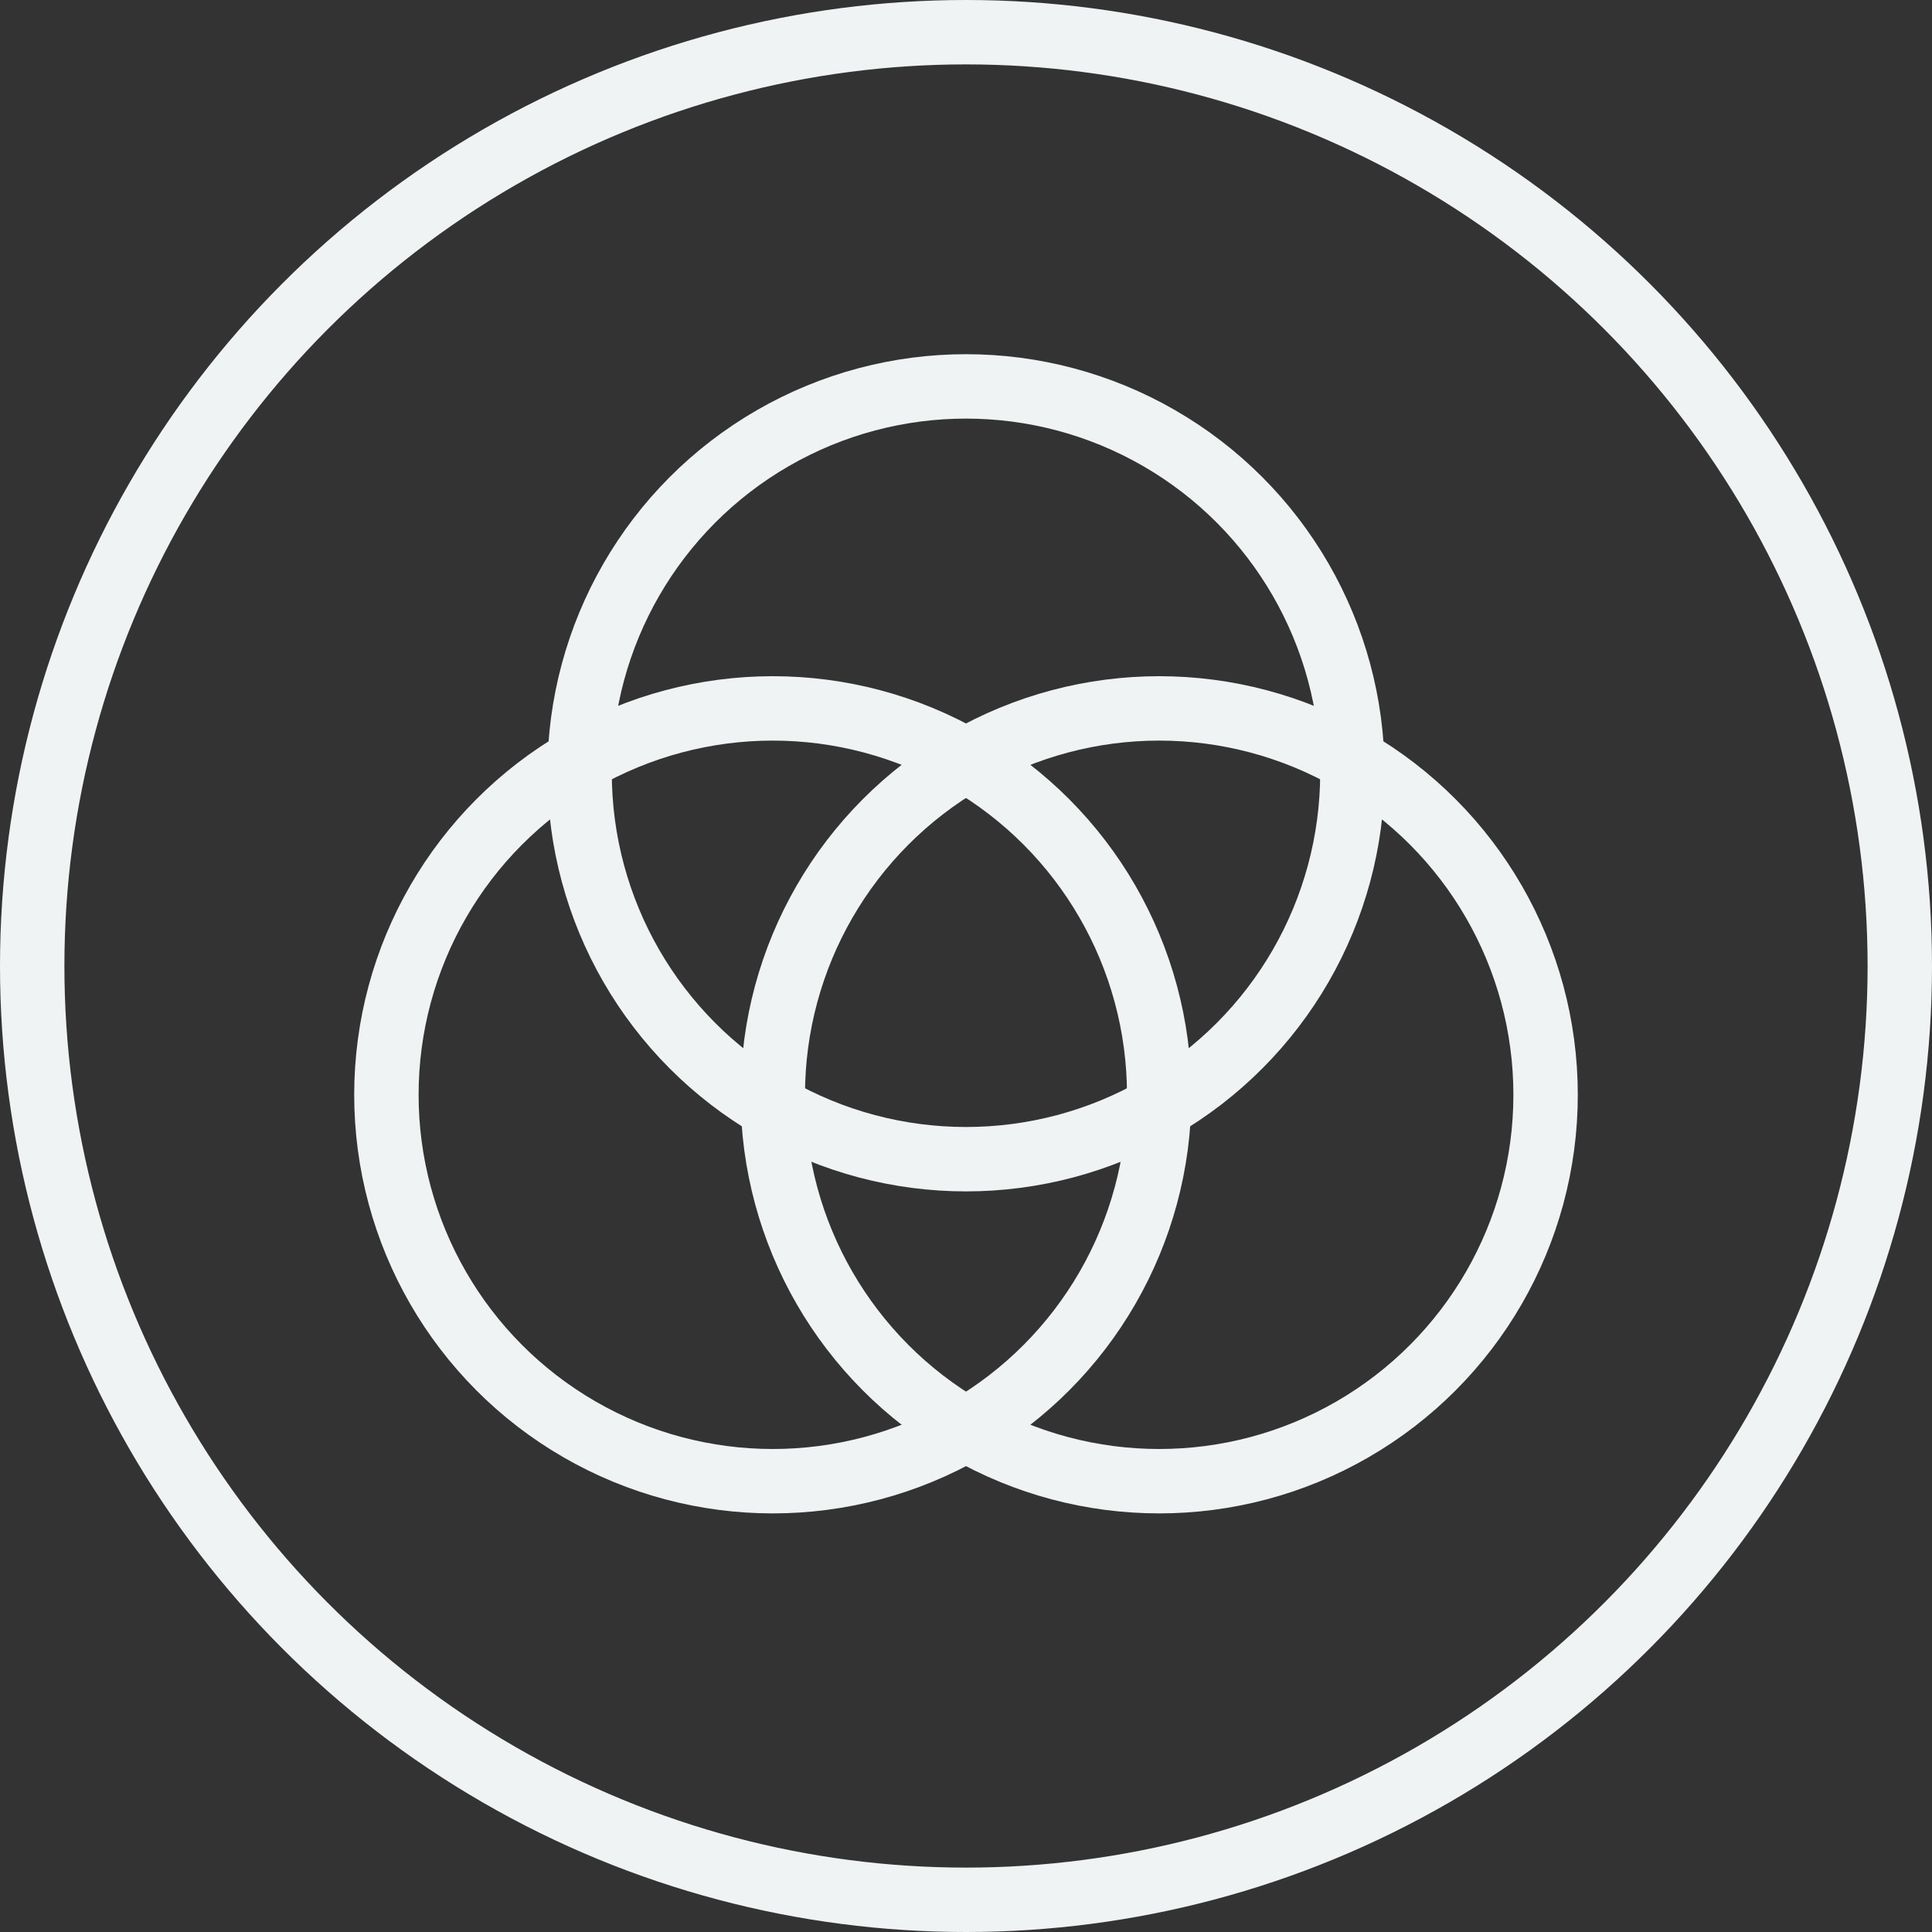
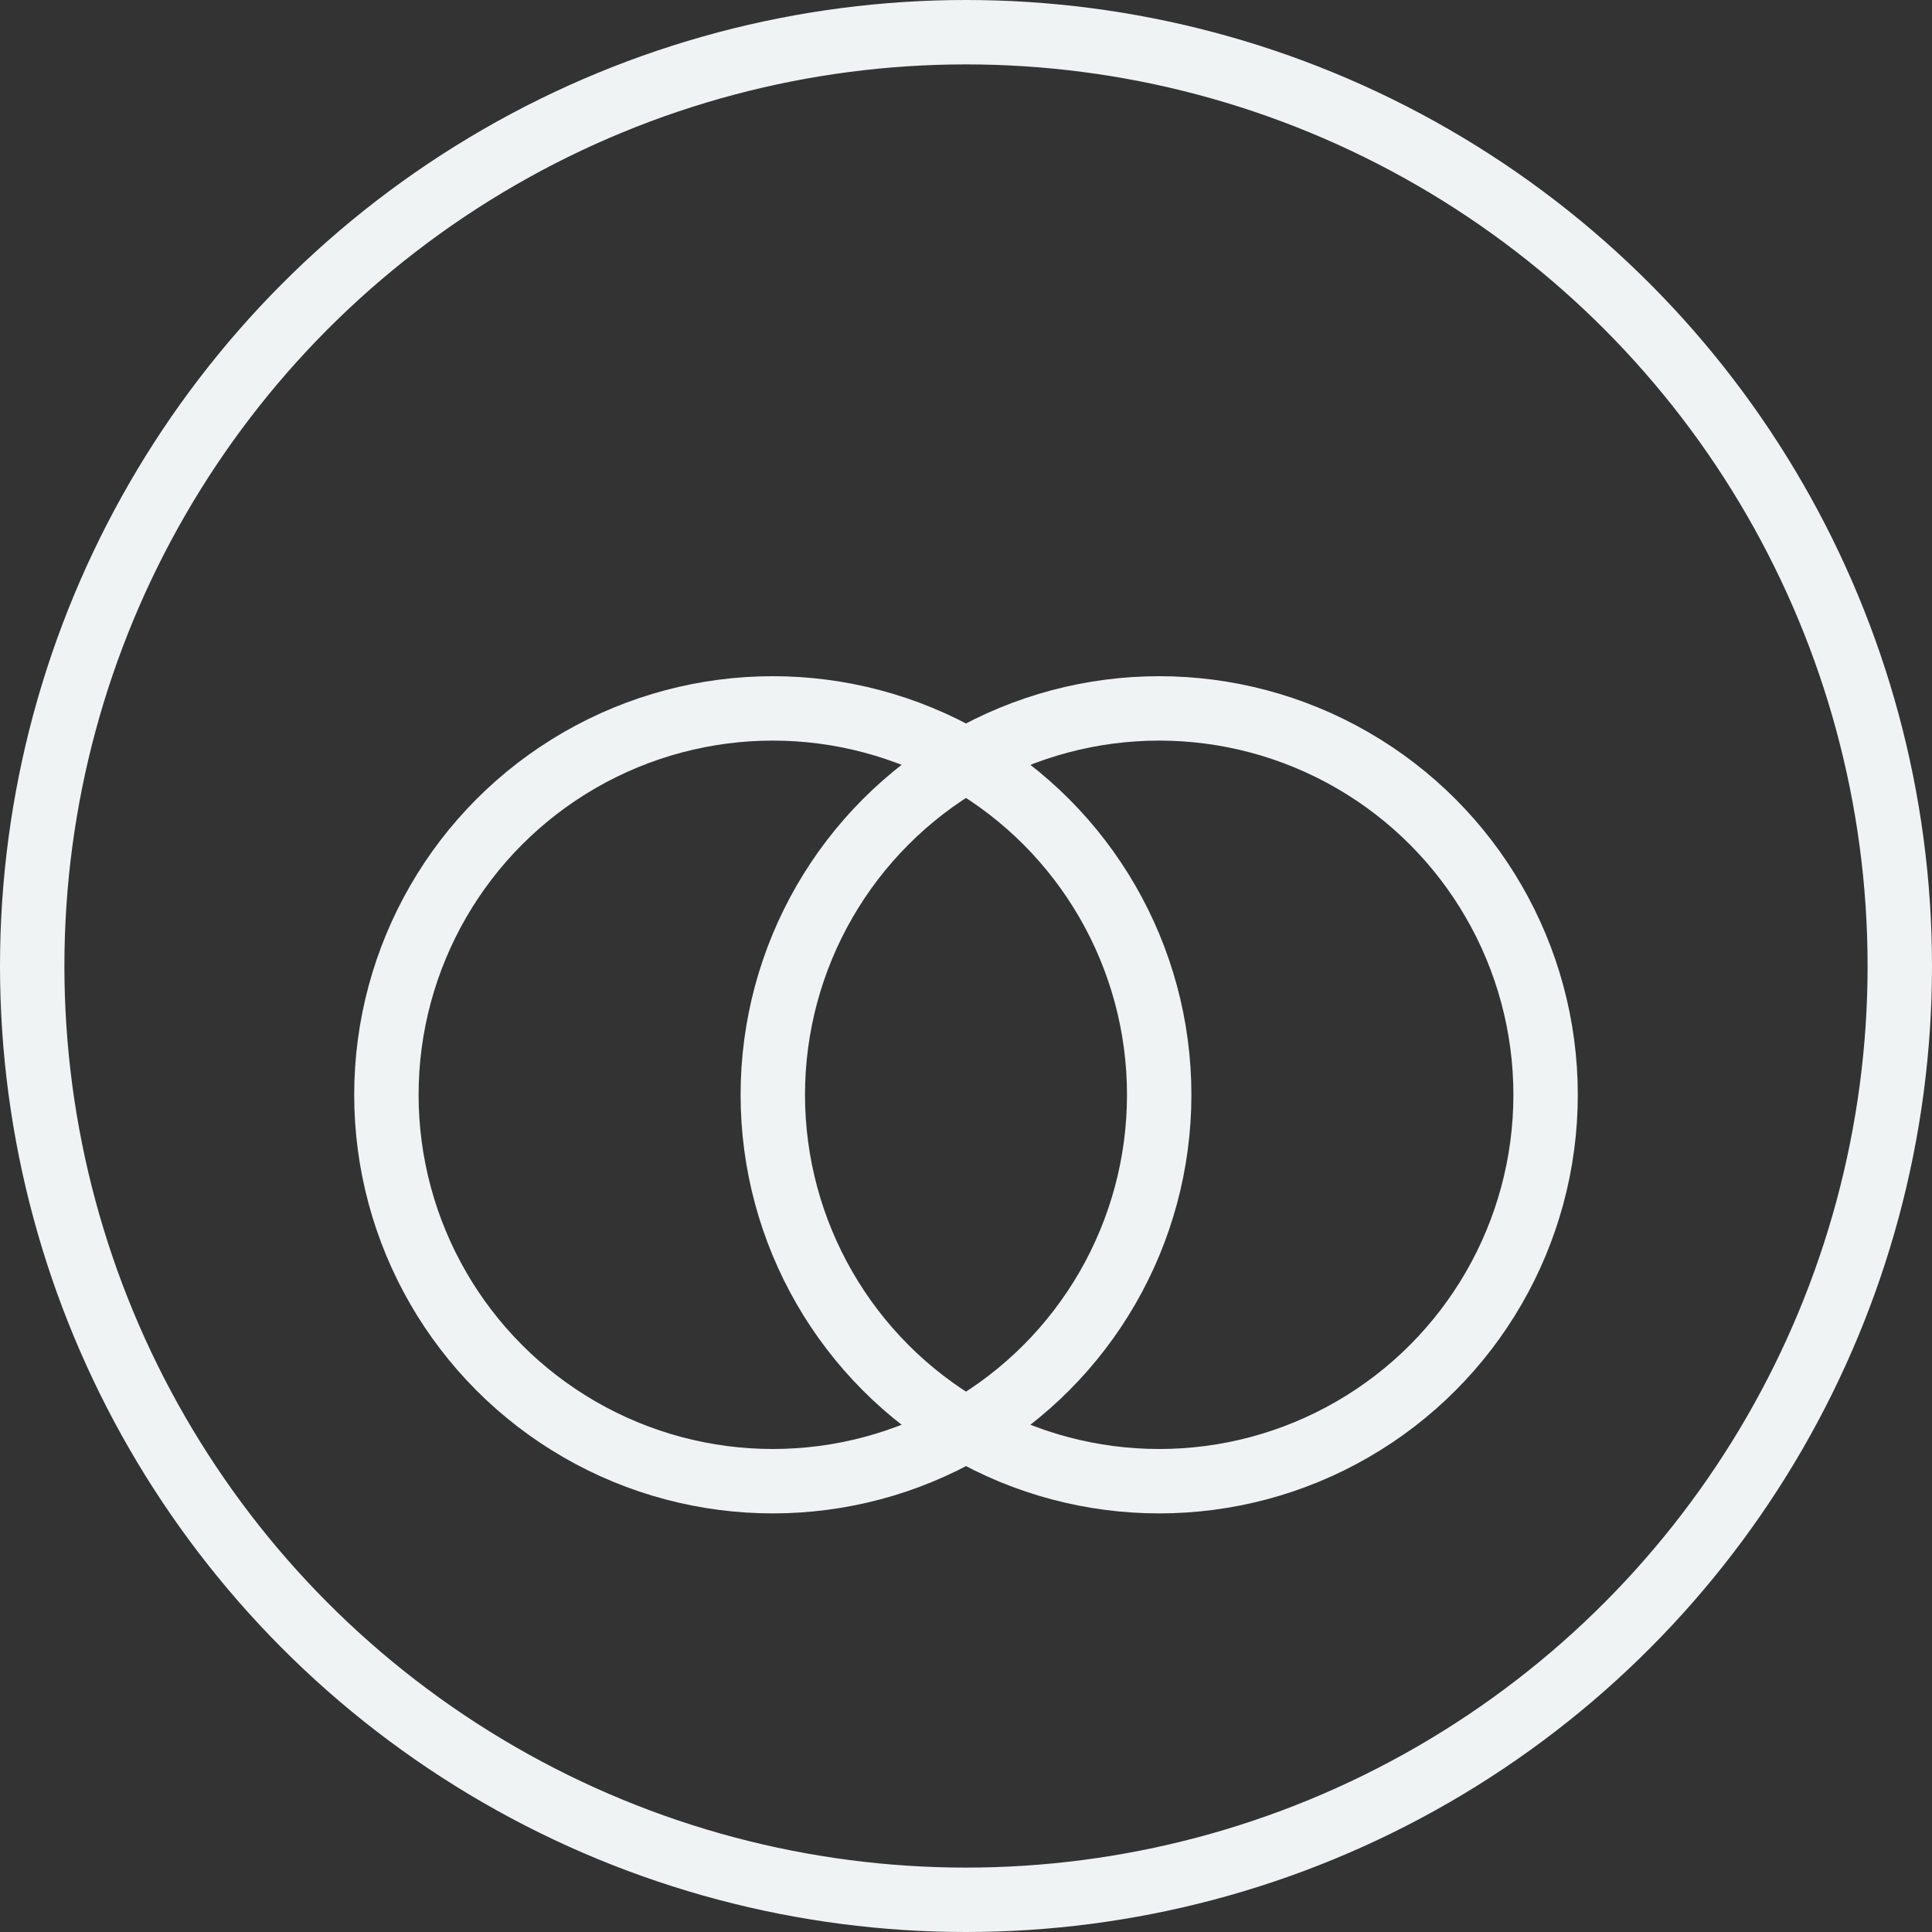
<svg xmlns="http://www.w3.org/2000/svg" viewBox="0 0 60 60">
  <rect x="0" y="0" width="60" height="60" fill="#333333" stroke="none" />
  <defs>
    <style>.cls-1{fill:none;stroke:#eff3f4;stroke-miterlimit:10;stroke-width:2px;}</style>
  </defs>
  <title>grupos</title>
  <g id="Camada_2" data-name="Camada 2">
    <g id="Camada_1-2" data-name="Camada 1">
      <circle class="cls-1" cx="30" cy="30" r="29" />
-       <circle class="cls-1" cx="30" cy="24" r="12" />
      <circle class="cls-1" cx="24" cy="34" r="12" />
      <circle class="cls-1" cx="36" cy="34" r="12" />
    </g>
  </g>
</svg>